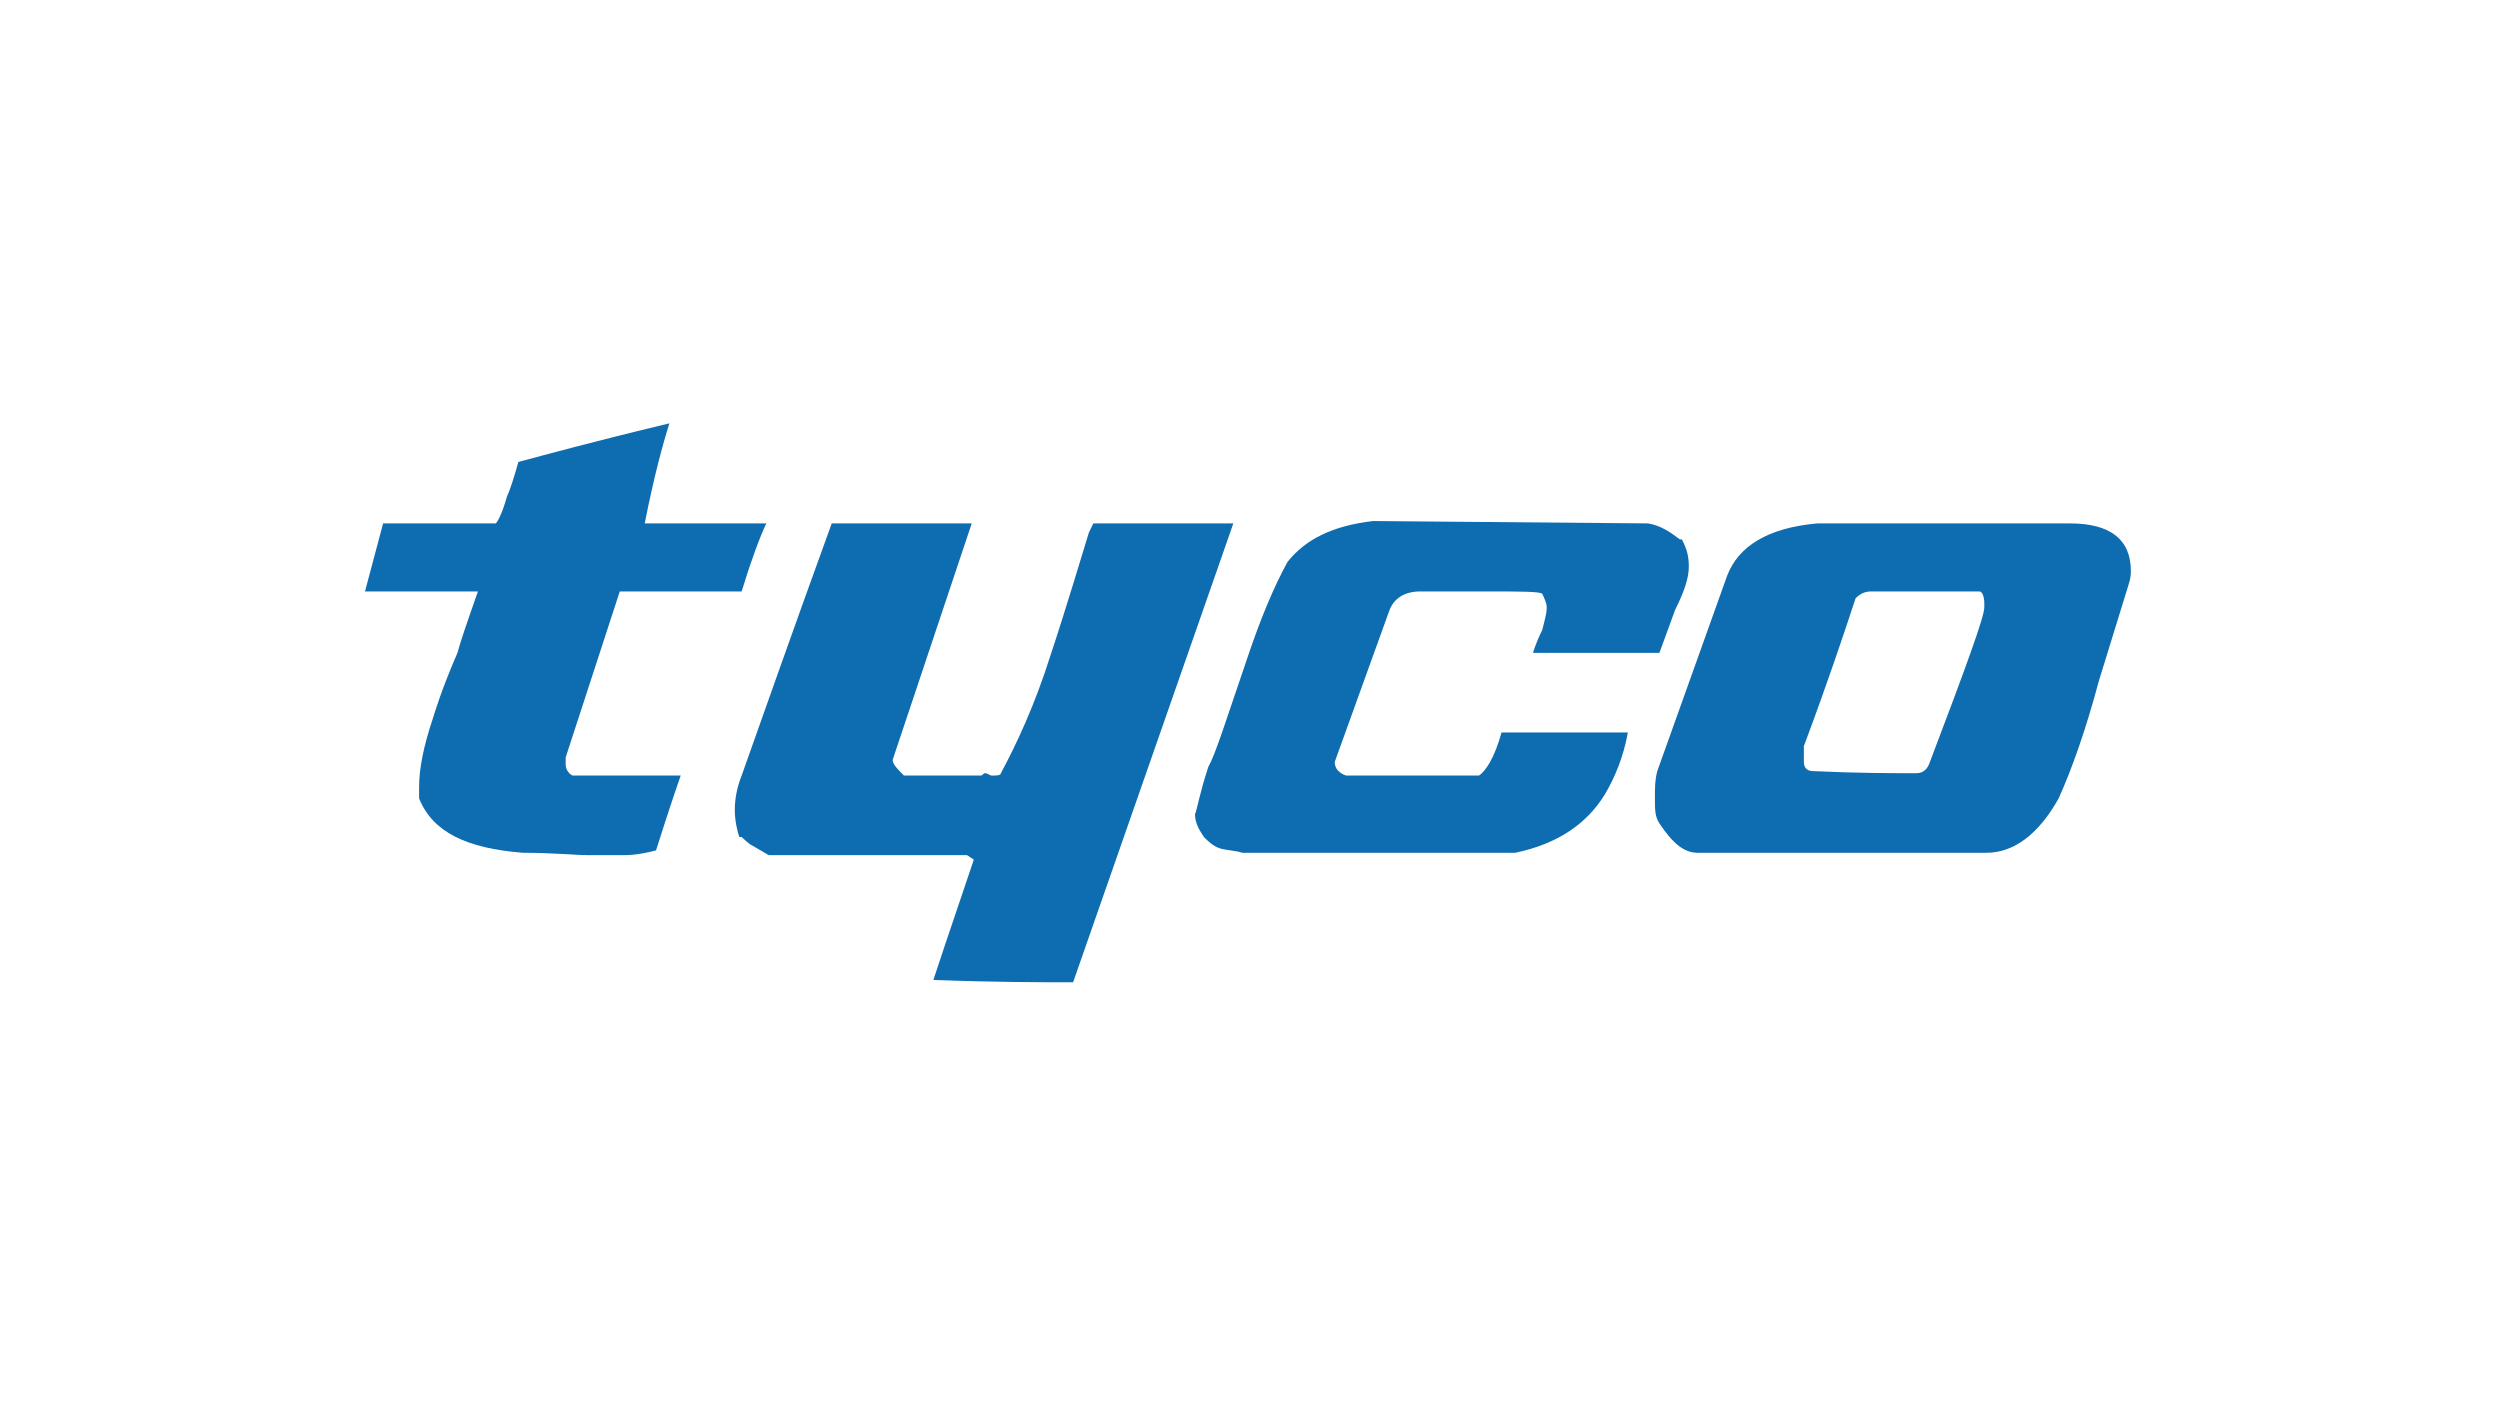
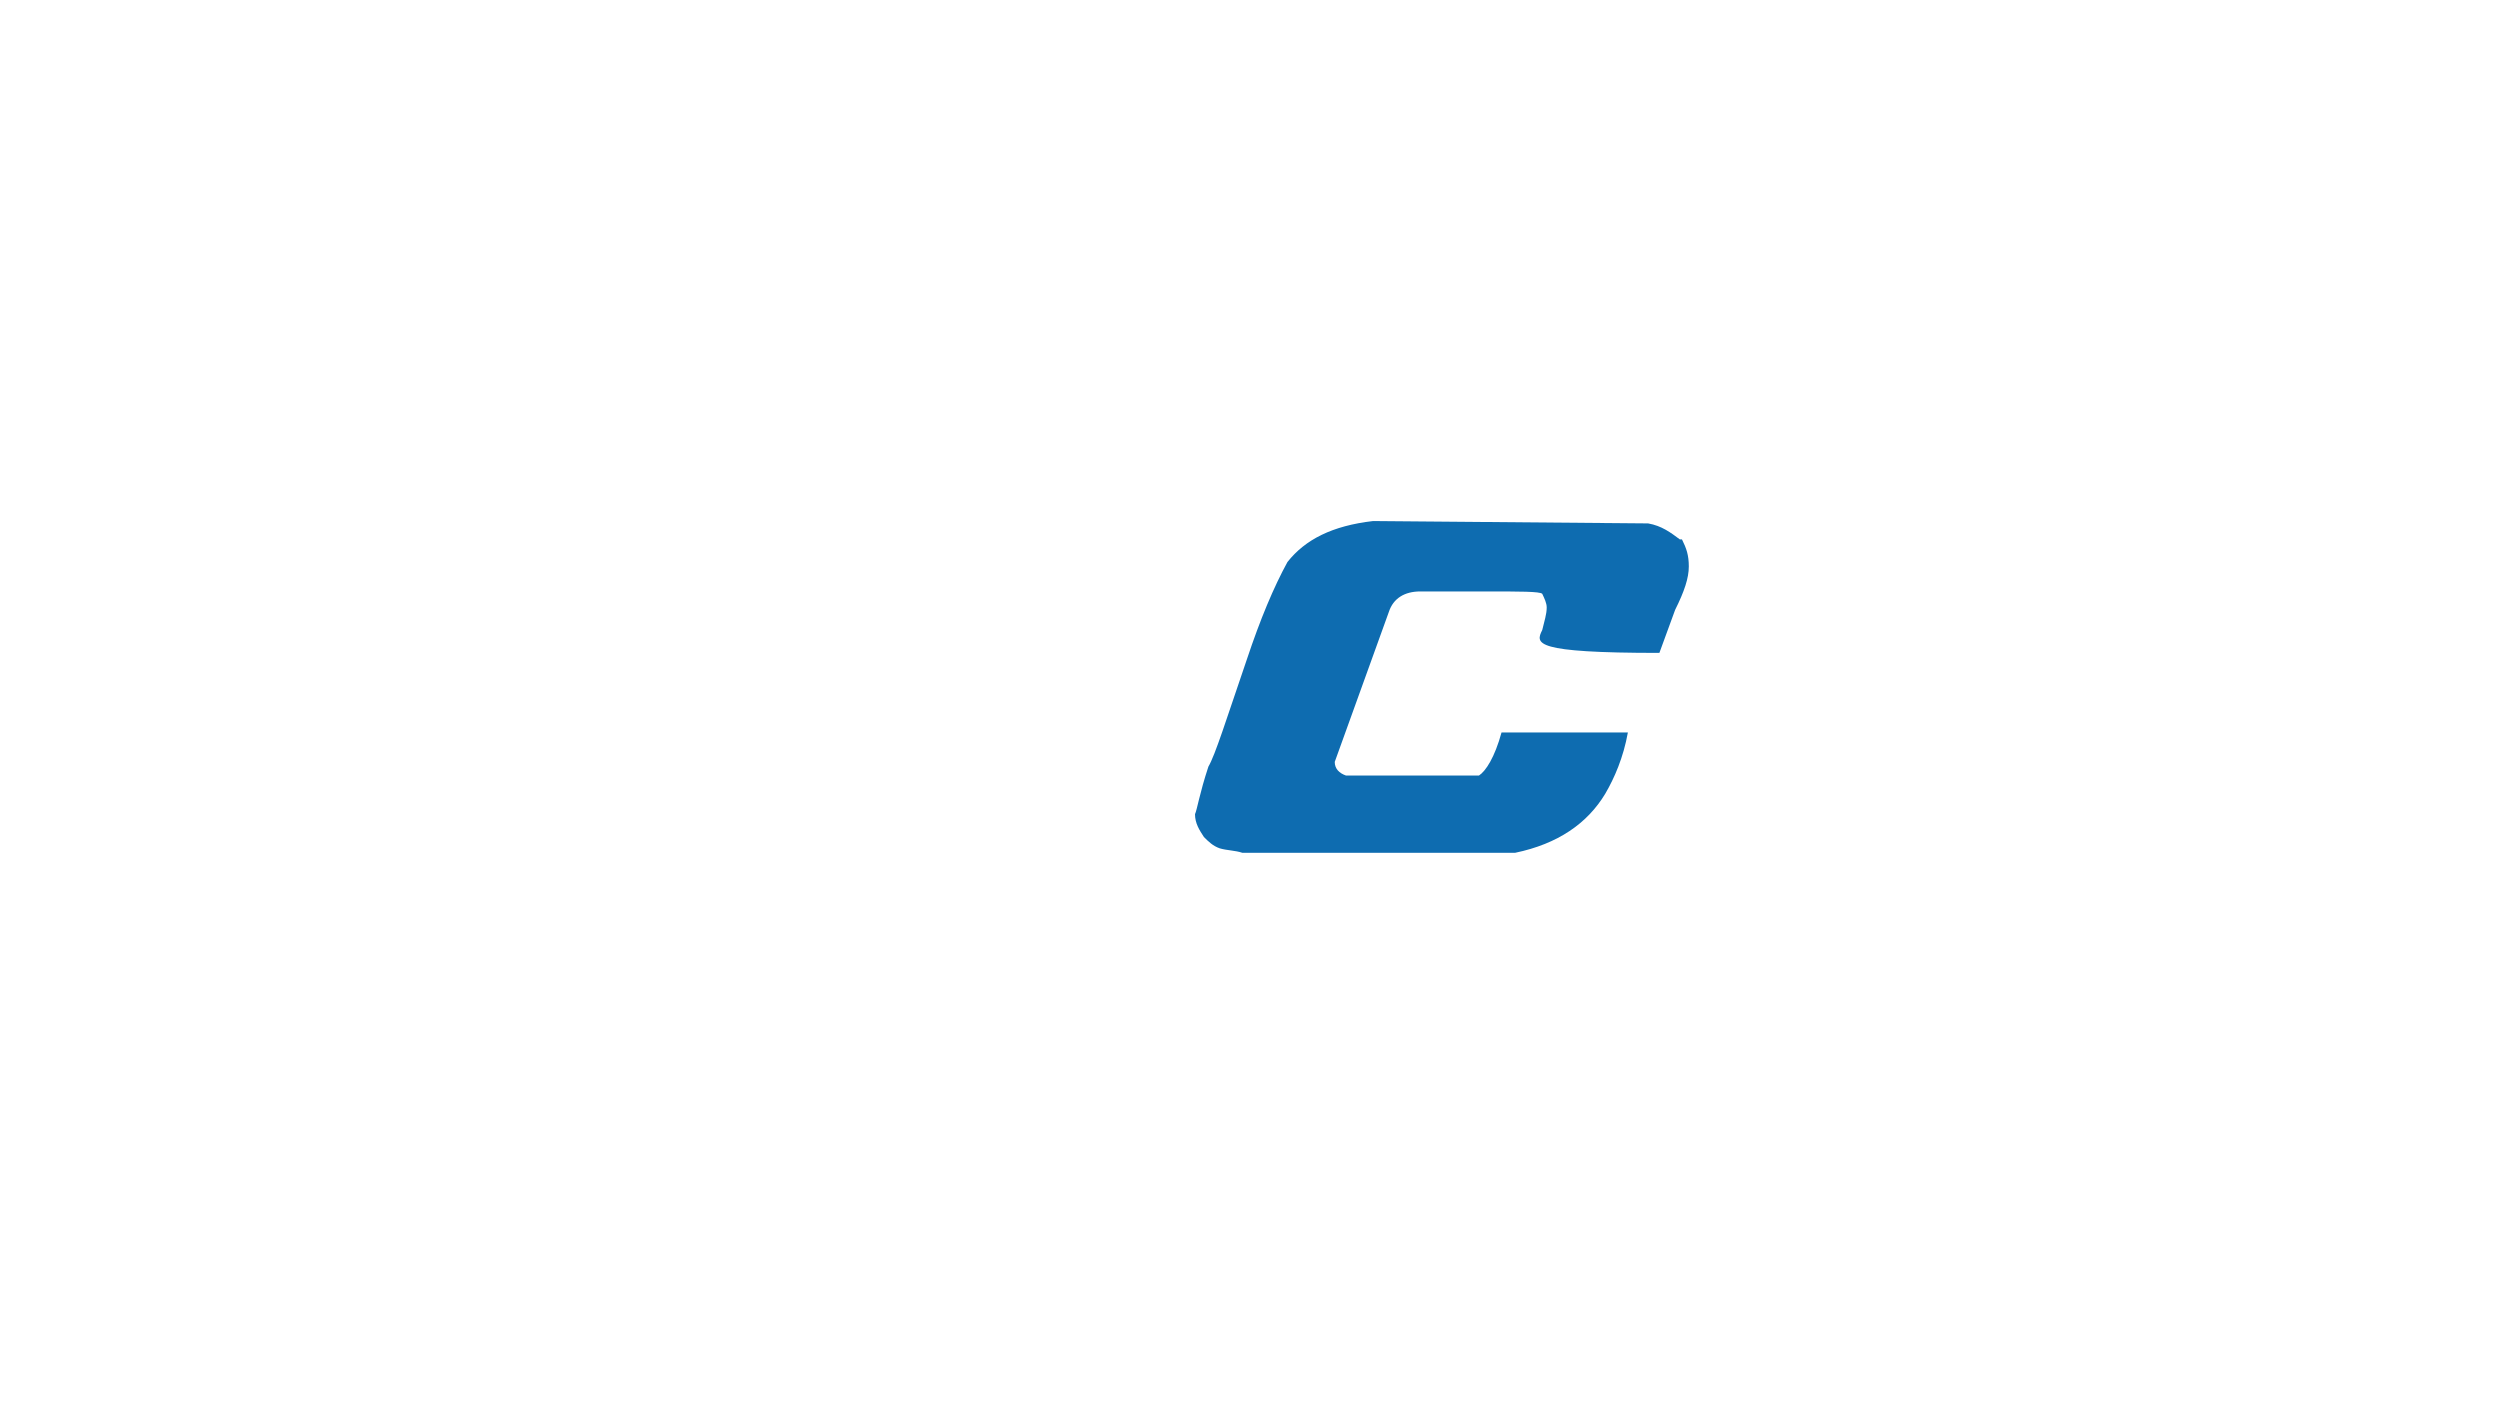
<svg xmlns="http://www.w3.org/2000/svg" width="600" height="338" viewBox="0 0 600 338" fill="none">
-   <path fill-rule="evenodd" clip-rule="evenodd" d="M154.734 125.617H183.921C182.345 128.895 180.139 134.884 177.995 141.944H148.745L135.759 181.785C135.759 182.352 135.759 182.857 135.759 183.424C135.759 184.496 136.327 185.567 137.398 186.135H163.37C163.37 186.135 161.227 192.123 157.445 204.101C155.238 204.668 152.528 205.235 149.817 205.235H141.181C137.966 205.235 133.049 204.668 125.484 204.668C111.994 203.596 103.862 199.751 100.584 191.619C100.584 191.052 100.584 189.98 100.584 188.845C100.584 184.496 101.655 179.074 103.862 172.518C104.366 170.879 106.005 165.395 109.787 156.695C110.355 154.489 111.994 149.635 114.704 141.944C108.148 141.944 99.008 141.944 87.598 141.944L91.947 125.617H118.991C119.558 125.05 120.63 122.907 121.702 119.061C122.269 117.99 123.341 114.712 124.412 110.866C130.338 109.29 142.252 106.012 160.66 101.6C159.084 106.517 156.877 114.712 154.734 125.617Z" fill="#0E6CB0" />
-   <path fill-rule="evenodd" clip-rule="evenodd" d="M216.95 186.135H235.358C235.925 186.135 235.925 185.568 236.429 185.568C236.997 185.568 237.501 186.135 238.068 186.135C239.14 186.135 240.212 186.135 240.212 185.568C243.994 178.507 248.344 169.241 252.126 157.263C252.693 155.624 255.908 145.79 261.33 127.824L262.401 125.618H296.001L257.547 235.746C249.983 235.746 238.573 235.746 224.011 235.179C224.515 233.603 227.793 223.769 233.719 206.307L232.08 205.236H184.486L180.703 203.029C179.632 202.525 178.56 201.39 177.993 200.886H177.425C176.921 199.247 176.354 197.041 176.354 194.33C176.354 191.619 176.921 188.846 177.993 186.135C182.847 172.519 189.907 152.346 199.615 125.618H233.214L214.24 182.353C214.24 183.424 215.311 184.496 216.95 186.135Z" fill="#0E6CB0" />
-   <path fill-rule="evenodd" clip-rule="evenodd" d="M298.148 204.668C296.509 204.101 294.365 204.101 292.726 203.597C291.087 203.029 290.016 201.958 288.944 200.886C287.872 199.247 286.801 197.608 286.801 195.402C287.305 194.33 287.872 190.484 290.016 183.992C291.655 181.218 294.365 172.518 299.219 158.335C302.497 148.501 305.712 140.873 308.99 134.884C313.277 129.463 319.77 126.185 329.541 125.05L395.543 125.618C398.821 126.185 400.964 127.824 403.17 129.463H403.675C404.746 131.606 405.314 133.245 405.314 135.956C405.314 138.73 404.242 141.945 402.036 146.357L398.253 156.696H367.932C367.932 156.696 368.499 154.489 370.138 151.211C370.642 149.068 371.21 147.429 371.21 145.79C371.21 144.718 370.642 143.584 370.138 142.512C369.571 141.945 364.717 141.945 356.585 141.945H340.888C337.106 141.945 334.395 143.584 333.323 146.862L320.337 182.857C320.337 184.496 321.409 185.567 323.048 186.135H354.946C356.585 185.063 358.728 181.785 360.367 175.796H390.689C389.617 181.785 387.474 186.702 385.267 190.485C380.981 197.608 373.92 202.525 363.645 204.668H303.002C299.787 204.668 298.148 204.668 298.148 204.668Z" fill="#0E6CB0" />
-   <path fill-rule="evenodd" clip-rule="evenodd" d="M475.098 141.945C475.665 141.945 476.232 143.079 476.232 144.718C476.232 144.718 476.232 145.223 476.232 145.79C476.232 147.996 471.883 159.974 463.183 182.857C462.679 184.496 461.607 185.568 459.968 185.568C453.98 185.568 445.911 185.568 435.068 185.063C433.996 185.063 432.925 184.496 432.925 182.857V179.075C438.85 163.252 442.633 151.779 445.343 143.584C446.415 142.512 447.55 141.945 449.126 141.945H475.098ZM496.783 125.618H436.14C424.225 126.689 417.228 131.102 414.517 138.162L397.749 185.063C397.182 187.207 397.182 188.846 397.182 191.619C397.182 194.33 397.182 195.969 398.253 197.608C401.531 202.525 404.242 204.668 407.457 204.668H476.737C483.23 204.668 489.218 200.319 494.072 191.619C497.287 184.496 500.565 175.229 503.78 163.252L510.841 140.369C511.408 138.73 511.408 137.595 511.408 137.091C511.408 129.463 506.491 125.618 496.783 125.618Z" fill="#0E6CB0" />
+   <path fill-rule="evenodd" clip-rule="evenodd" d="M298.148 204.668C296.509 204.101 294.365 204.101 292.726 203.597C291.087 203.029 290.016 201.958 288.944 200.886C287.872 199.247 286.801 197.608 286.801 195.402C287.305 194.33 287.872 190.484 290.016 183.992C291.655 181.218 294.365 172.518 299.219 158.335C302.497 148.501 305.712 140.873 308.99 134.884C313.277 129.463 319.77 126.185 329.541 125.05L395.543 125.618C398.821 126.185 400.964 127.824 403.17 129.463H403.675C404.746 131.606 405.314 133.245 405.314 135.956C405.314 138.73 404.242 141.945 402.036 146.357L398.253 156.696C367.932 156.696 368.499 154.489 370.138 151.211C370.642 149.068 371.21 147.429 371.21 145.79C371.21 144.718 370.642 143.584 370.138 142.512C369.571 141.945 364.717 141.945 356.585 141.945H340.888C337.106 141.945 334.395 143.584 333.323 146.862L320.337 182.857C320.337 184.496 321.409 185.567 323.048 186.135H354.946C356.585 185.063 358.728 181.785 360.367 175.796H390.689C389.617 181.785 387.474 186.702 385.267 190.485C380.981 197.608 373.92 202.525 363.645 204.668H303.002C299.787 204.668 298.148 204.668 298.148 204.668Z" fill="#0E6CB0" />
</svg>